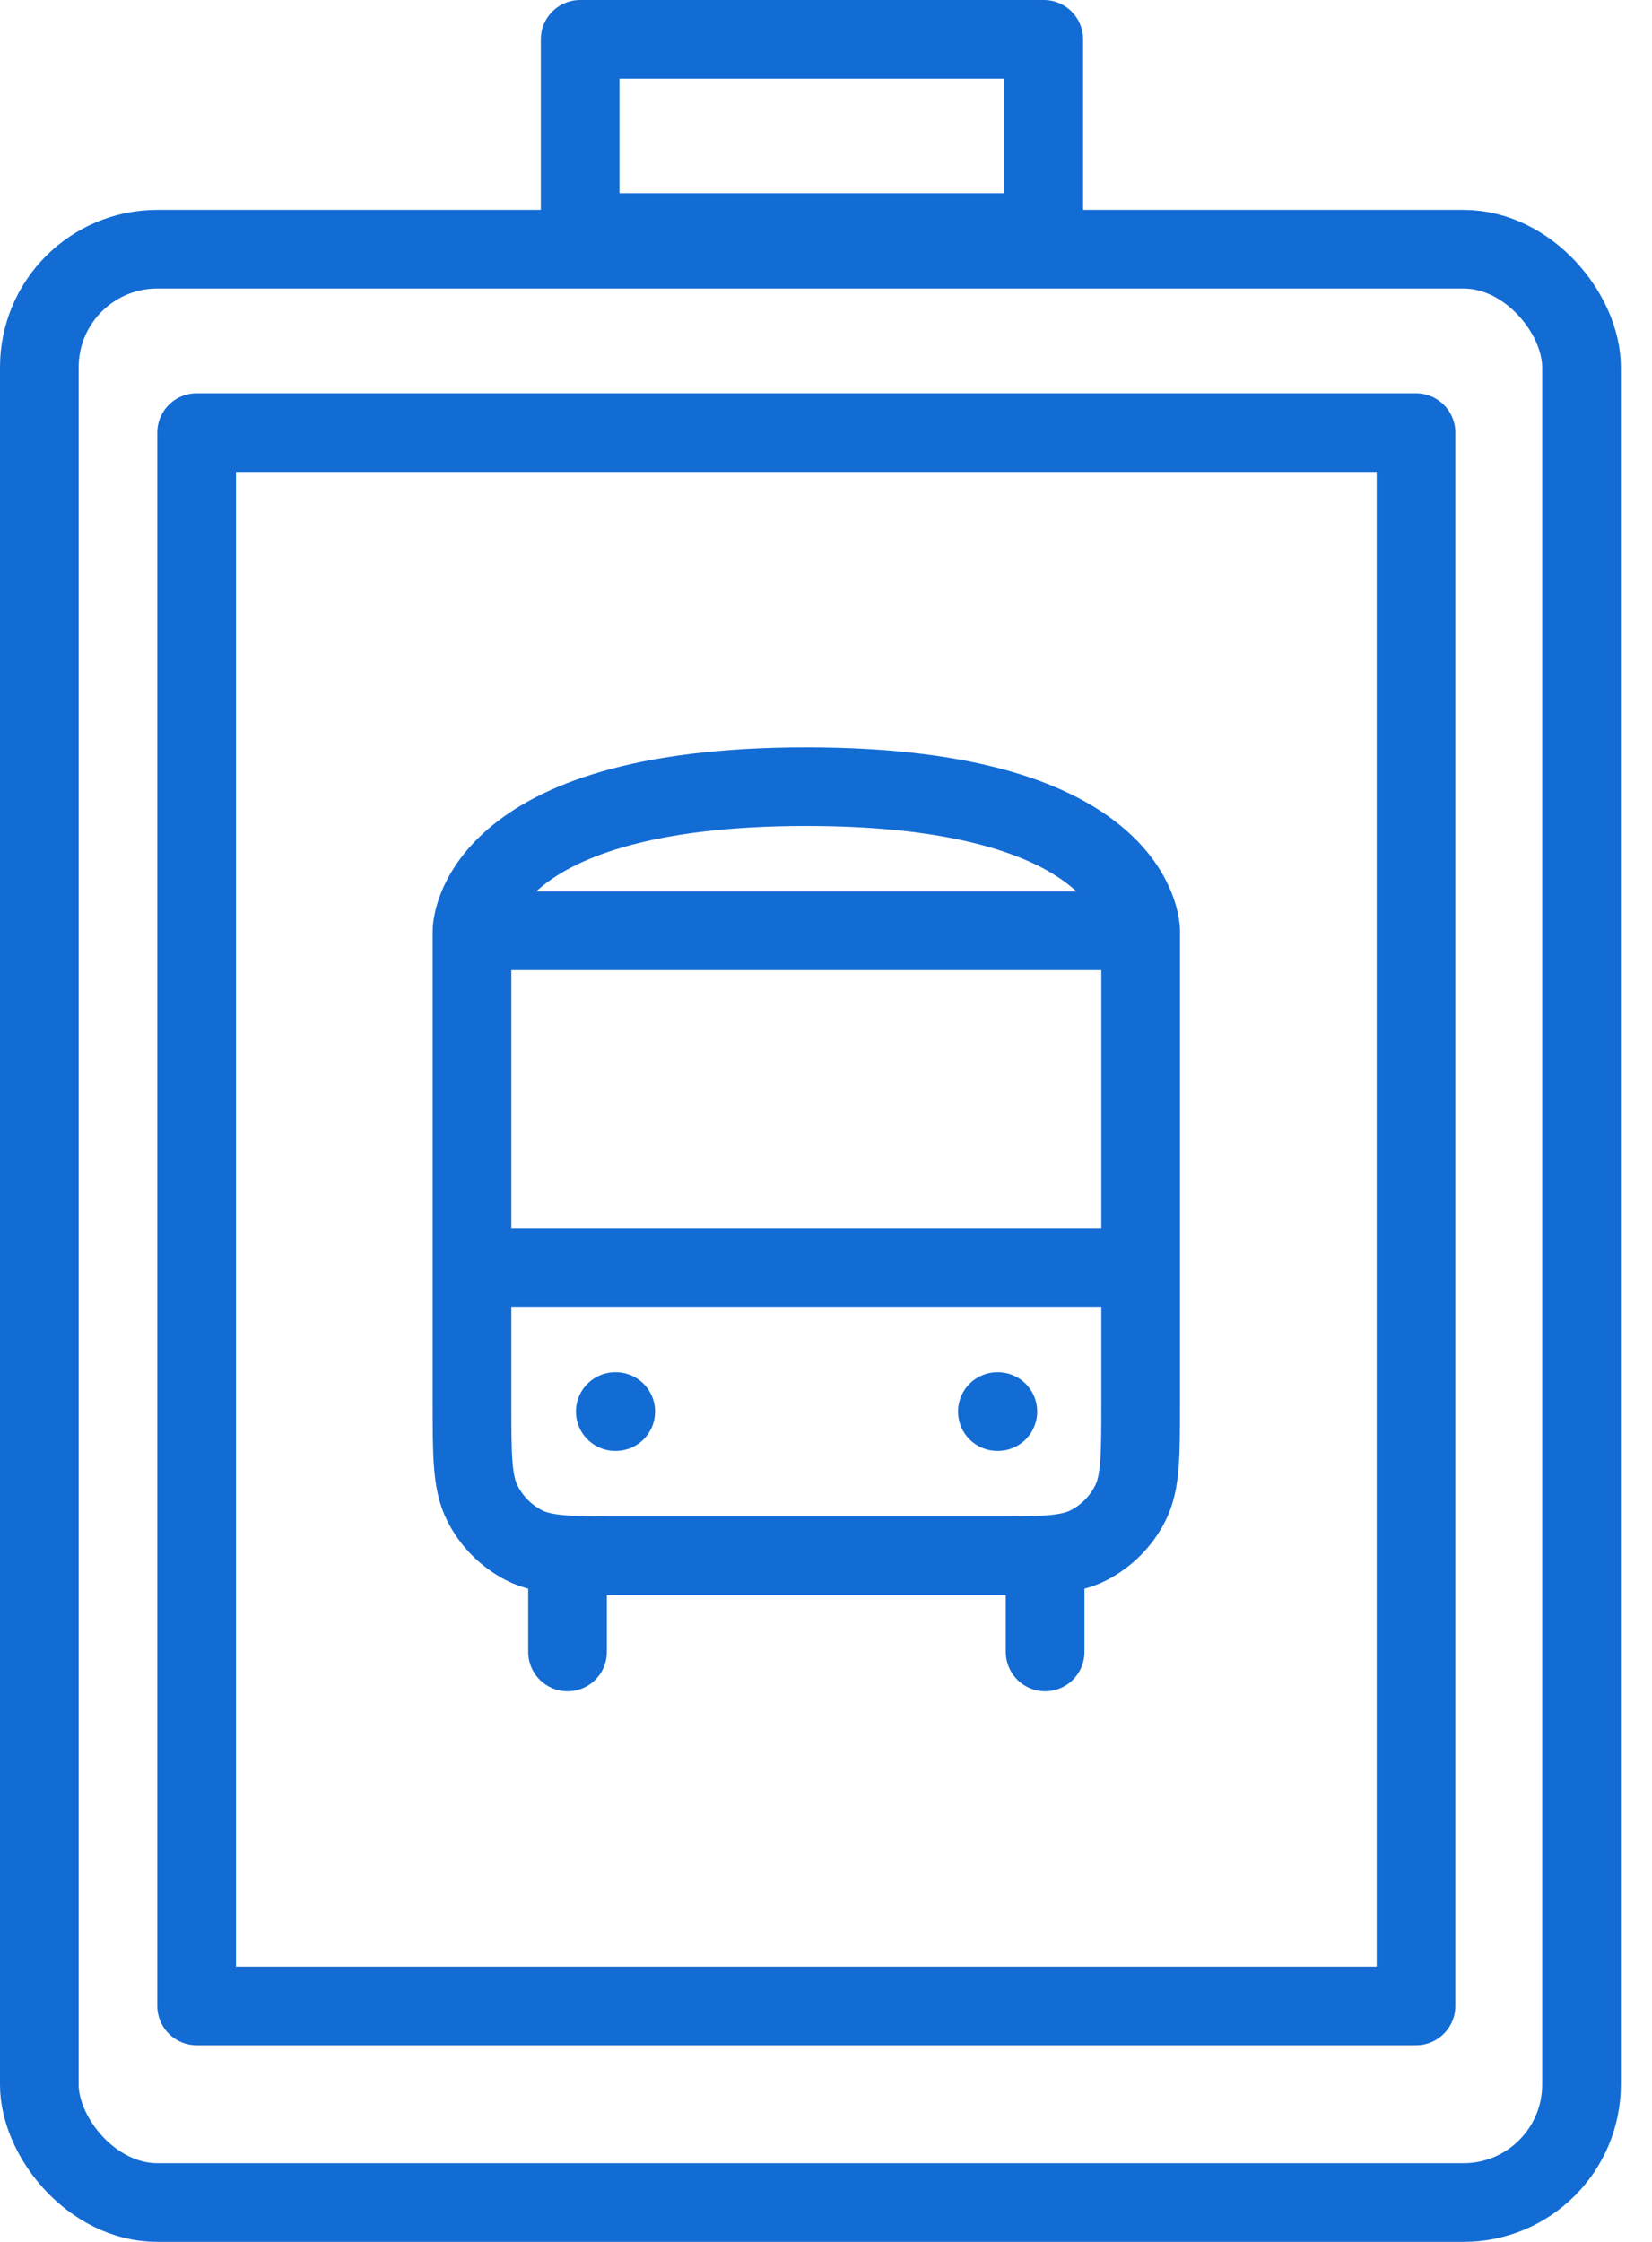
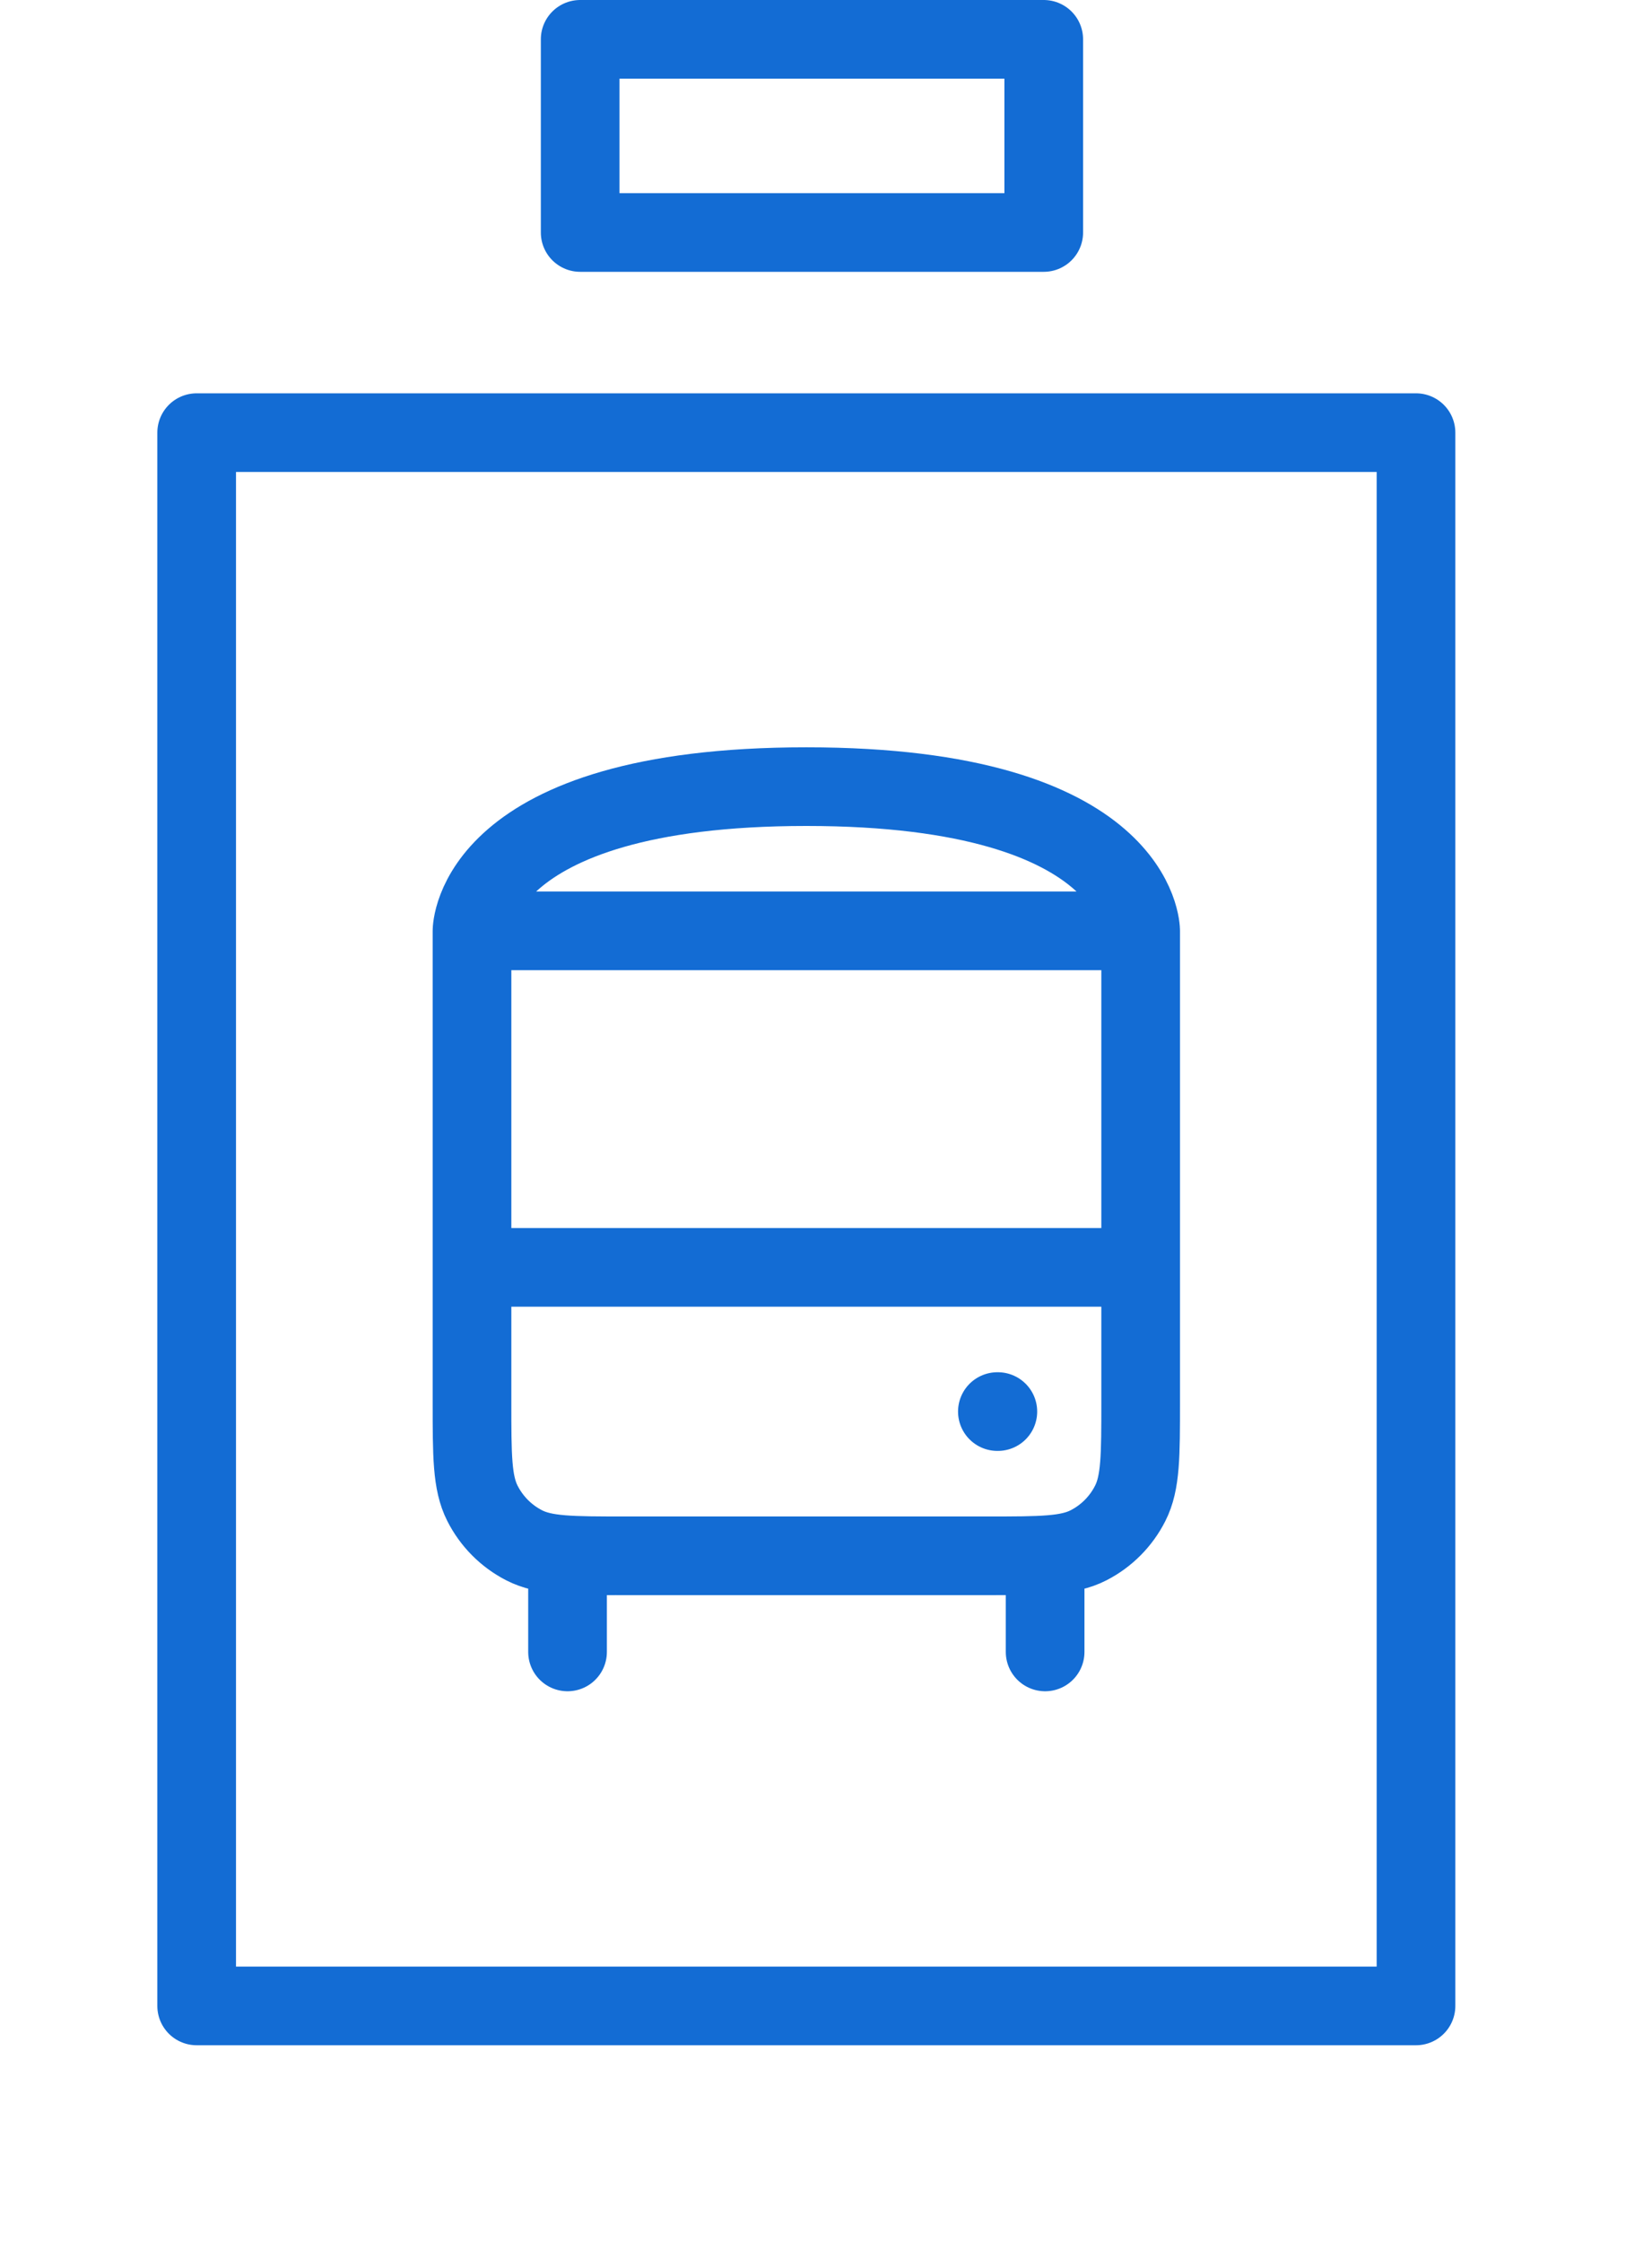
<svg xmlns="http://www.w3.org/2000/svg" width="42" height="57" viewBox="0 0 42 57" fill="none">
-   <rect x="1" y="6.336" width="39.208" height="49.663" rx="3" stroke="#136CD4" stroke-width="2" stroke-linejoin="round" />
  <rect x="14.75" y="1" width="11.786" height="4.911" stroke="#136CD4" stroke-width="2" stroke-linejoin="round" />
  <rect x="5" y="11" width="31" height="40" stroke="#136CD4" stroke-width="2" stroke-linejoin="round" />
-   <path d="M12 23.667V35.644C12 37.014 12 37.698 12.265 38.221C12.498 38.681 12.869 39.055 13.326 39.289C13.845 39.556 14.526 39.556 15.886 39.556H25.114C26.474 39.556 27.154 39.556 27.674 39.289C28.131 39.055 28.503 38.681 28.735 38.221C29 37.698 29 37.014 29 35.644V23.667M12 23.667C12 23.667 12 20 20.5 20C29 20 29 23.667 29 23.667M12 23.667H29M12 32.222H29M26.571 42V39.556M14.429 42V39.556M15.643 35.889H15.655M25.357 35.889H25.369" stroke="#136CD4" stroke-width="2" stroke-linecap="round" stroke-linejoin="round" />
+   <path d="M12 23.667V35.644C12 37.014 12 37.698 12.265 38.221C12.498 38.681 12.869 39.055 13.326 39.289C13.845 39.556 14.526 39.556 15.886 39.556H25.114C26.474 39.556 27.154 39.556 27.674 39.289C28.131 39.055 28.503 38.681 28.735 38.221C29 37.698 29 37.014 29 35.644V23.667M12 23.667C12 23.667 12 20 20.5 20C29 20 29 23.667 29 23.667M12 23.667H29M12 32.222H29M26.571 42V39.556M14.429 42V39.556H15.655M25.357 35.889H25.369" stroke="#136CD4" stroke-width="2" stroke-linecap="round" stroke-linejoin="round" />
</svg>